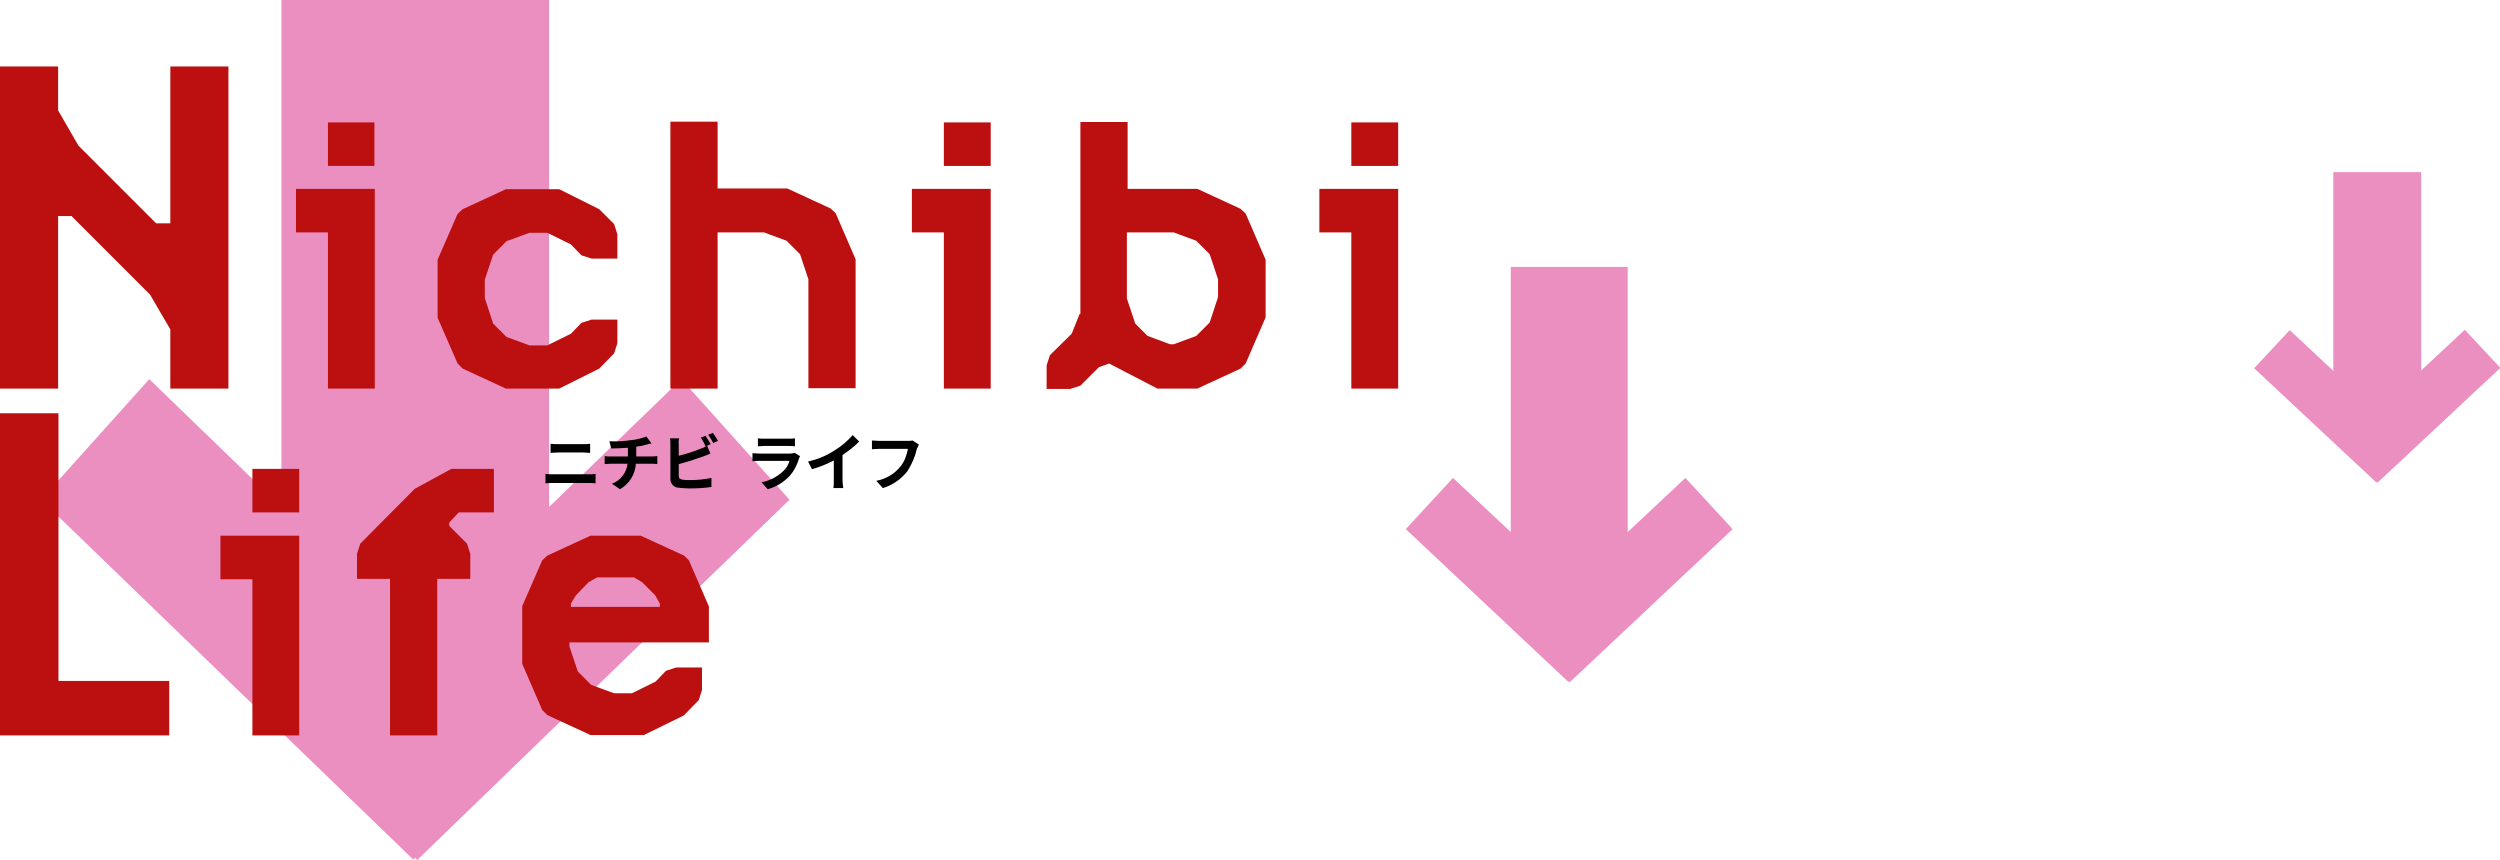
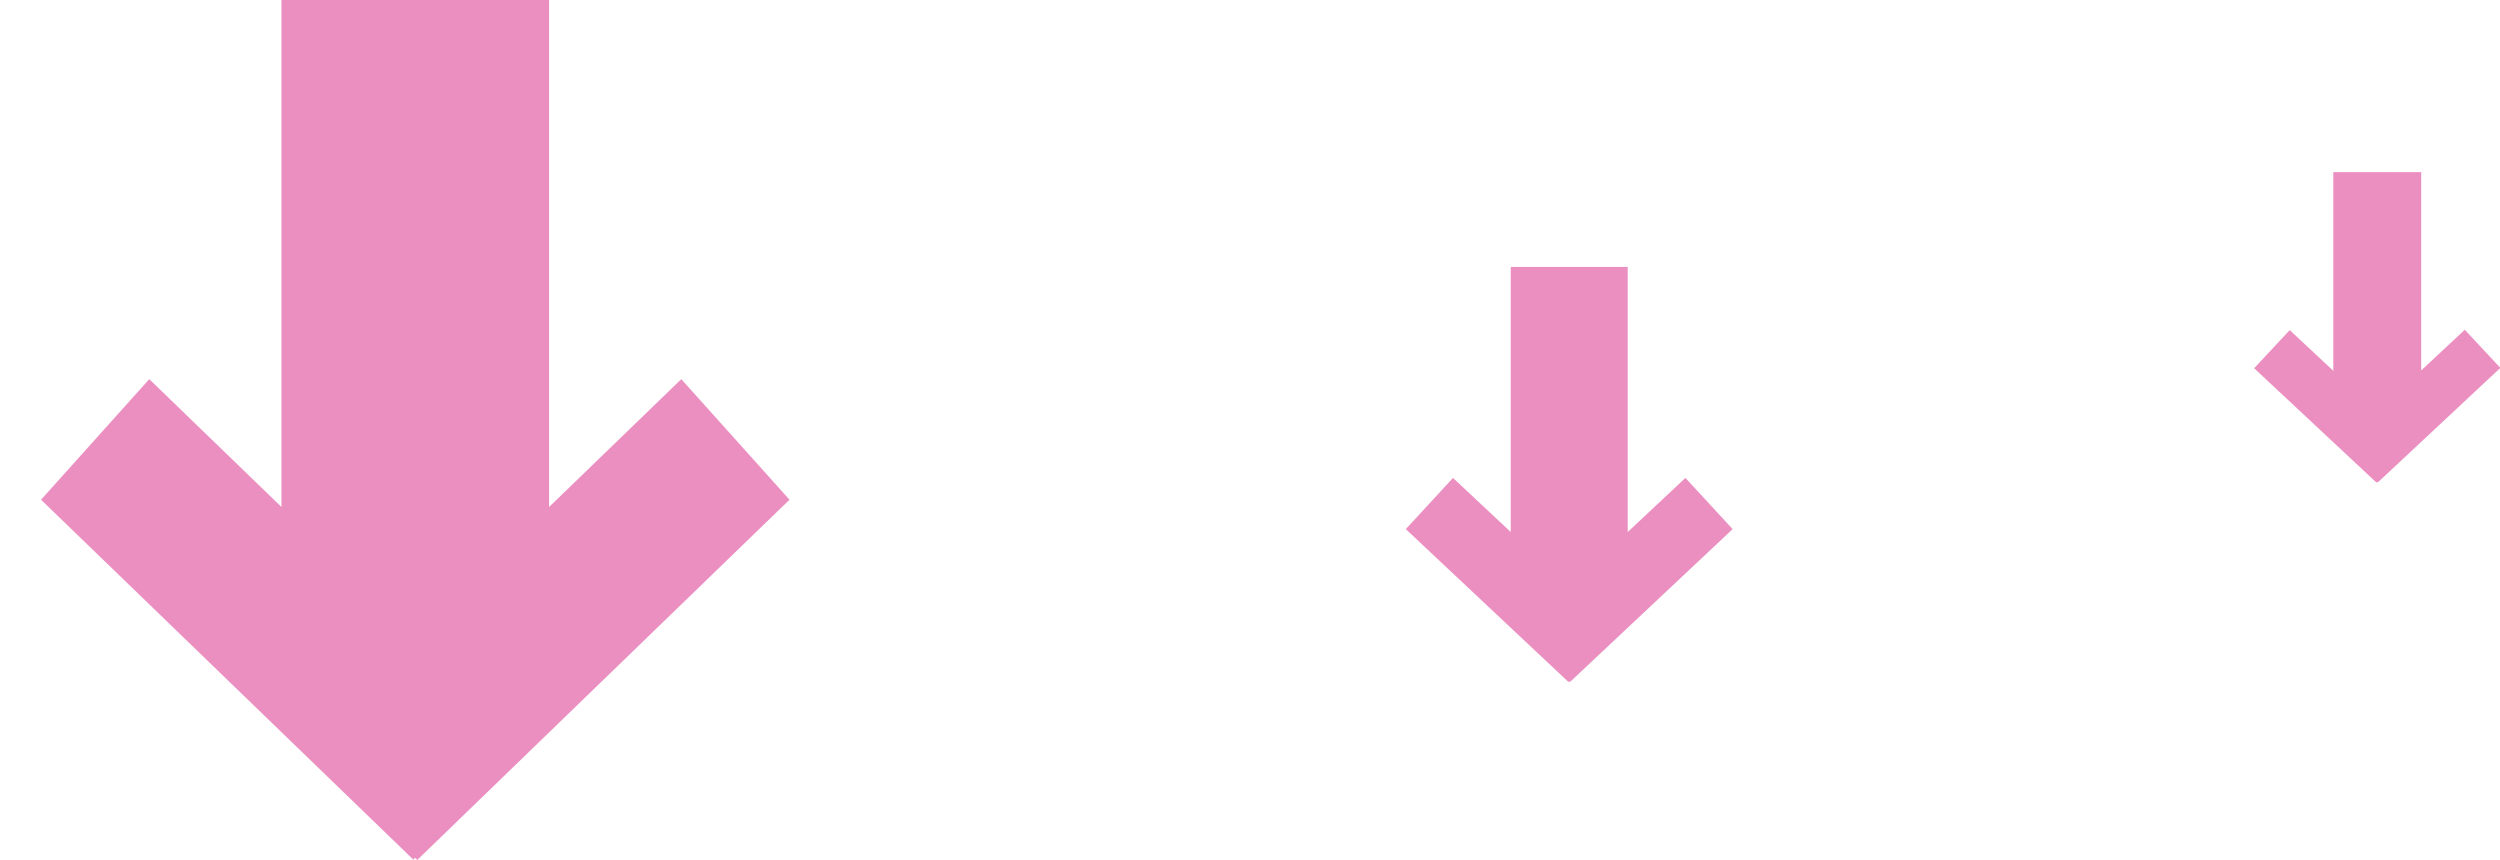
<svg xmlns="http://www.w3.org/2000/svg" width="688.4" height="236.8">
  <path d="M114.3 236.2l-.5.5-102.5-99.1 29.8-33.2 36.4 35.2V-69h73.7v208.6l36.4-35.2 29.8 33.2-102.5 99.2-.6-.6zm317.8-48.6l-.2.2-44.8-42.1 13-14.1 15.9 14.9v-73h32.2v73l15.9-14.9 13 14.1-44.8 42.1-.2-.2zm222.5-54.9l-.2.2-33.7-31.5 9.8-10.5 12 11.2V47.4h24.2V102l12-11.2 9.8 10.5-33.7 31.5-.2-.1z" fill="#eb8fc1" />
-   <path d="M19.8 59.6l21.5 21.5 5.6 9.6V107h16V18.3h-16v43.2H43L21.6 40.1 16 30.4V18.3H0V107h16V59.5h3.8v.1zM90.3 107h12.9V52H81.5v12h8.8v43zm12.8-61.3v-12H90.3v12h12.8zm17.4 41.8l5.5 12.6 1.4 1.4 11.9 5.5H154l11-5.5 4.1-4.2.9-2.8V88h-7.1l-2.8.9-2.9 3-6.5 3.2h-4.9l-6.3-2.3-3.7-3.7-2.3-7V77l2.3-6.9 3.7-3.7 6.3-2.3h4.9l6.5 3.2 2.9 3 2.8.9h7.1v-6.7l-.9-2.8-4.1-4.1-11-5.5h-14.7l-11.9 5.5-1.4 1.3-5.5 12.6v16zm77-23.5h12.9l6.2 2.3 3.7 3.7 2.3 6.9v30h13V71.4l-5.5-12.7-1.4-1.3-11.9-5.5h-19.2V33.5h-13V107h13V64h-.1zm62.4 43h12.9V52h-21.7v12h8.8v43zm12.9-61.3v-12h-12.9v12h12.9zm24.5 40.7l-2.2 5.5-6 5.9-.9 2.8v6.5h6.5l2.8-.9 5.1-5.1 2.8-1 13.3 6.9h11l11.9-5.5 1.4-1.4 5.5-12.7V71.5L343 58.8l-1.4-1.3-11.9-5.5h-19.2V33.6h-13v52.8h-.2zm13-22.4h12.9l6.2 2.3 3.7 3.7 2.3 6.9v4.9l-2.3 7-3.7 3.7-6.2 2.3h-1l-6.2-2.3-3.4-3.4-2.3-6.9V64zm61.8 43H385V52h-21.7v12h8.8v43zM385 45.7v-12h-12.9v12H385zM46.6 187.5H16.1v-73.7H0v88.7h46.6v-15zm22.9 15h12.9v-55H60.7v12h8.8v43zm12.9-61.4v-12H69.5v12h12.9zm16.8 8.6l-.9 2.8v6.9h9.1v43.1h13v-43.1h9.1v-6.9l-.9-2.8-4.9-4.9v-.9l2.6-2.8h9.7v-12h-11.7l-10.1 5.5-15 15.1zm89.1 47.3l4.1-4.2.9-2.8v-6.2h-7.1l-2.8.9-2.9 3-6.5 3.2h-4.9l-6.3-2.3-3.7-3.7-2.3-6.9v-1.1h38.4V167l-5.5-12.7-1.3-1.3-12-5.5h-13.8l-11.9 5.5-1.4 1.3-5.5 12.6v15.9l5.5 12.7 1.4 1.4 11.9 5.5h14.7l11-5.4zm-13.7-38l2.2 1.3 3.6 3.6 1.3 2.3v.9h-24.5v-.9l1.4-2.3 3.5-3.6 2.3-1.3h10.2z" fill="#bc1010" />
-   <path d="M151.6 122.2v2.5c.6 0 1.4-.1 2-.1h7c.6 0 1.4.1 1.9.1v-2.5c-.5.1-1.2.1-1.9.1h-7c-.5 0-1.3 0-2-.1zm-1.4 8.3v2.6c.6-.1 1.5-.1 2.1-.1h9.8c.6 0 1.2 0 1.9.1v-2.6c-.6.1-1.2.1-1.9.1h-9.8c-.6 0-1.4 0-2.1-.1zm17.6-9l.5 2c1.1 0 2.9-.1 4.6-.2v2.4h-4.8c-.5 0-1 0-1.6-.1v2.2c.4 0 1.1-.1 1.6-.1h4.7c-.3 2.5-1.9 4.6-4.3 5.5l2.2 1.5c2.6-1.4 4.2-4.1 4.4-7h4.4c.5 0 1 0 1.5.1v-2.2c-.4 0-1.2.1-1.5.1h-4.3V123c1-.1 1.9-.3 2.9-.6.3-.1.7-.2 1.3-.3l-1.4-1.9c-1.4.5-2.8.9-4.3 1-2 .3-3.9.4-5.9.3zm26.5-1.5l-1.3.5c.5.8.9 1.5 1.3 2.4l1.4-.6c-.4-.6-1-1.7-1.4-2.3zm2-.8l-1.3.5c.5.7 1 1.5 1.4 2.3l1.3-.6c-.4-.7-.9-1.5-1.4-2.2zm-9.3 1.5h-2.5c.1.6.1 1.2.1 1.8v9.3c-.1 1.3 1 2.5 2.3 2.5.9.1 1.9.2 2.9.2 2 0 4-.1 6.1-.4v-2.5c-1.9.4-3.9.6-5.9.6-.7 0-1.3 0-2-.1-.8-.2-1.1-.3-1.1-1.1v-3.2c2.3-.6 4.5-1.3 6.7-2.1.6-.2 1.3-.5 2-.8l-.9-2.2c-.6.4-1.2.7-1.9.9-1.9.8-3.9 1.4-5.9 1.9v-3.2c-.1-.4 0-1 .1-1.6zm21.7 0v2.2c.5 0 1.2-.1 1.8-.1h6.5c.6 0 1.4 0 1.9.1v-2.2c-.6.1-1.2.1-1.8.1h-6.5c-.7 0-1.3 0-1.9-.1zm11.6 4.9l-1.5-.9c-.4.1-.8.2-1.2.2h-8.4c-.5 0-1.3-.1-2-.1v2.2c.7-.1 1.6-.1 2-.1h8.2c-.3 1.1-.9 2.1-1.8 2.9-1.6 1.5-3.7 2.6-5.9 3l1.7 1.9c2.3-.6 4.4-1.9 6.1-3.7 1.2-1.4 2-3 2.5-4.7.1-.2.2-.4.3-.7zm2.2 1.5l1.1 2.1c2.1-.6 4.1-1.4 6-2.4v5.4c0 .7 0 1.5-.1 2.2h2.7c-.1-.7-.2-1.5-.2-2.2v-6.9c1.6-1.1 3.2-2.3 4.6-3.7l-1.8-1.8c-1.4 1.6-3 3-4.8 4.1-2.4 1.6-4.9 2.6-7.5 3.2zm30.5-4.7l-1.7-1.1c-.4.1-.9.1-1.3.1h-7.9c-.6 0-1.5-.1-2-.1v2.4c.4 0 1.3-.1 2-.1h7.9c-.3 1.7-.9 3.4-2 4.8-1.7 2.1-4 3.5-6.7 4l1.8 2c2.7-.8 5.1-2.5 6.8-4.7 1.2-1.9 2.1-4 2.6-6.2.2-.3.4-.7.5-1.1z" />
</svg>